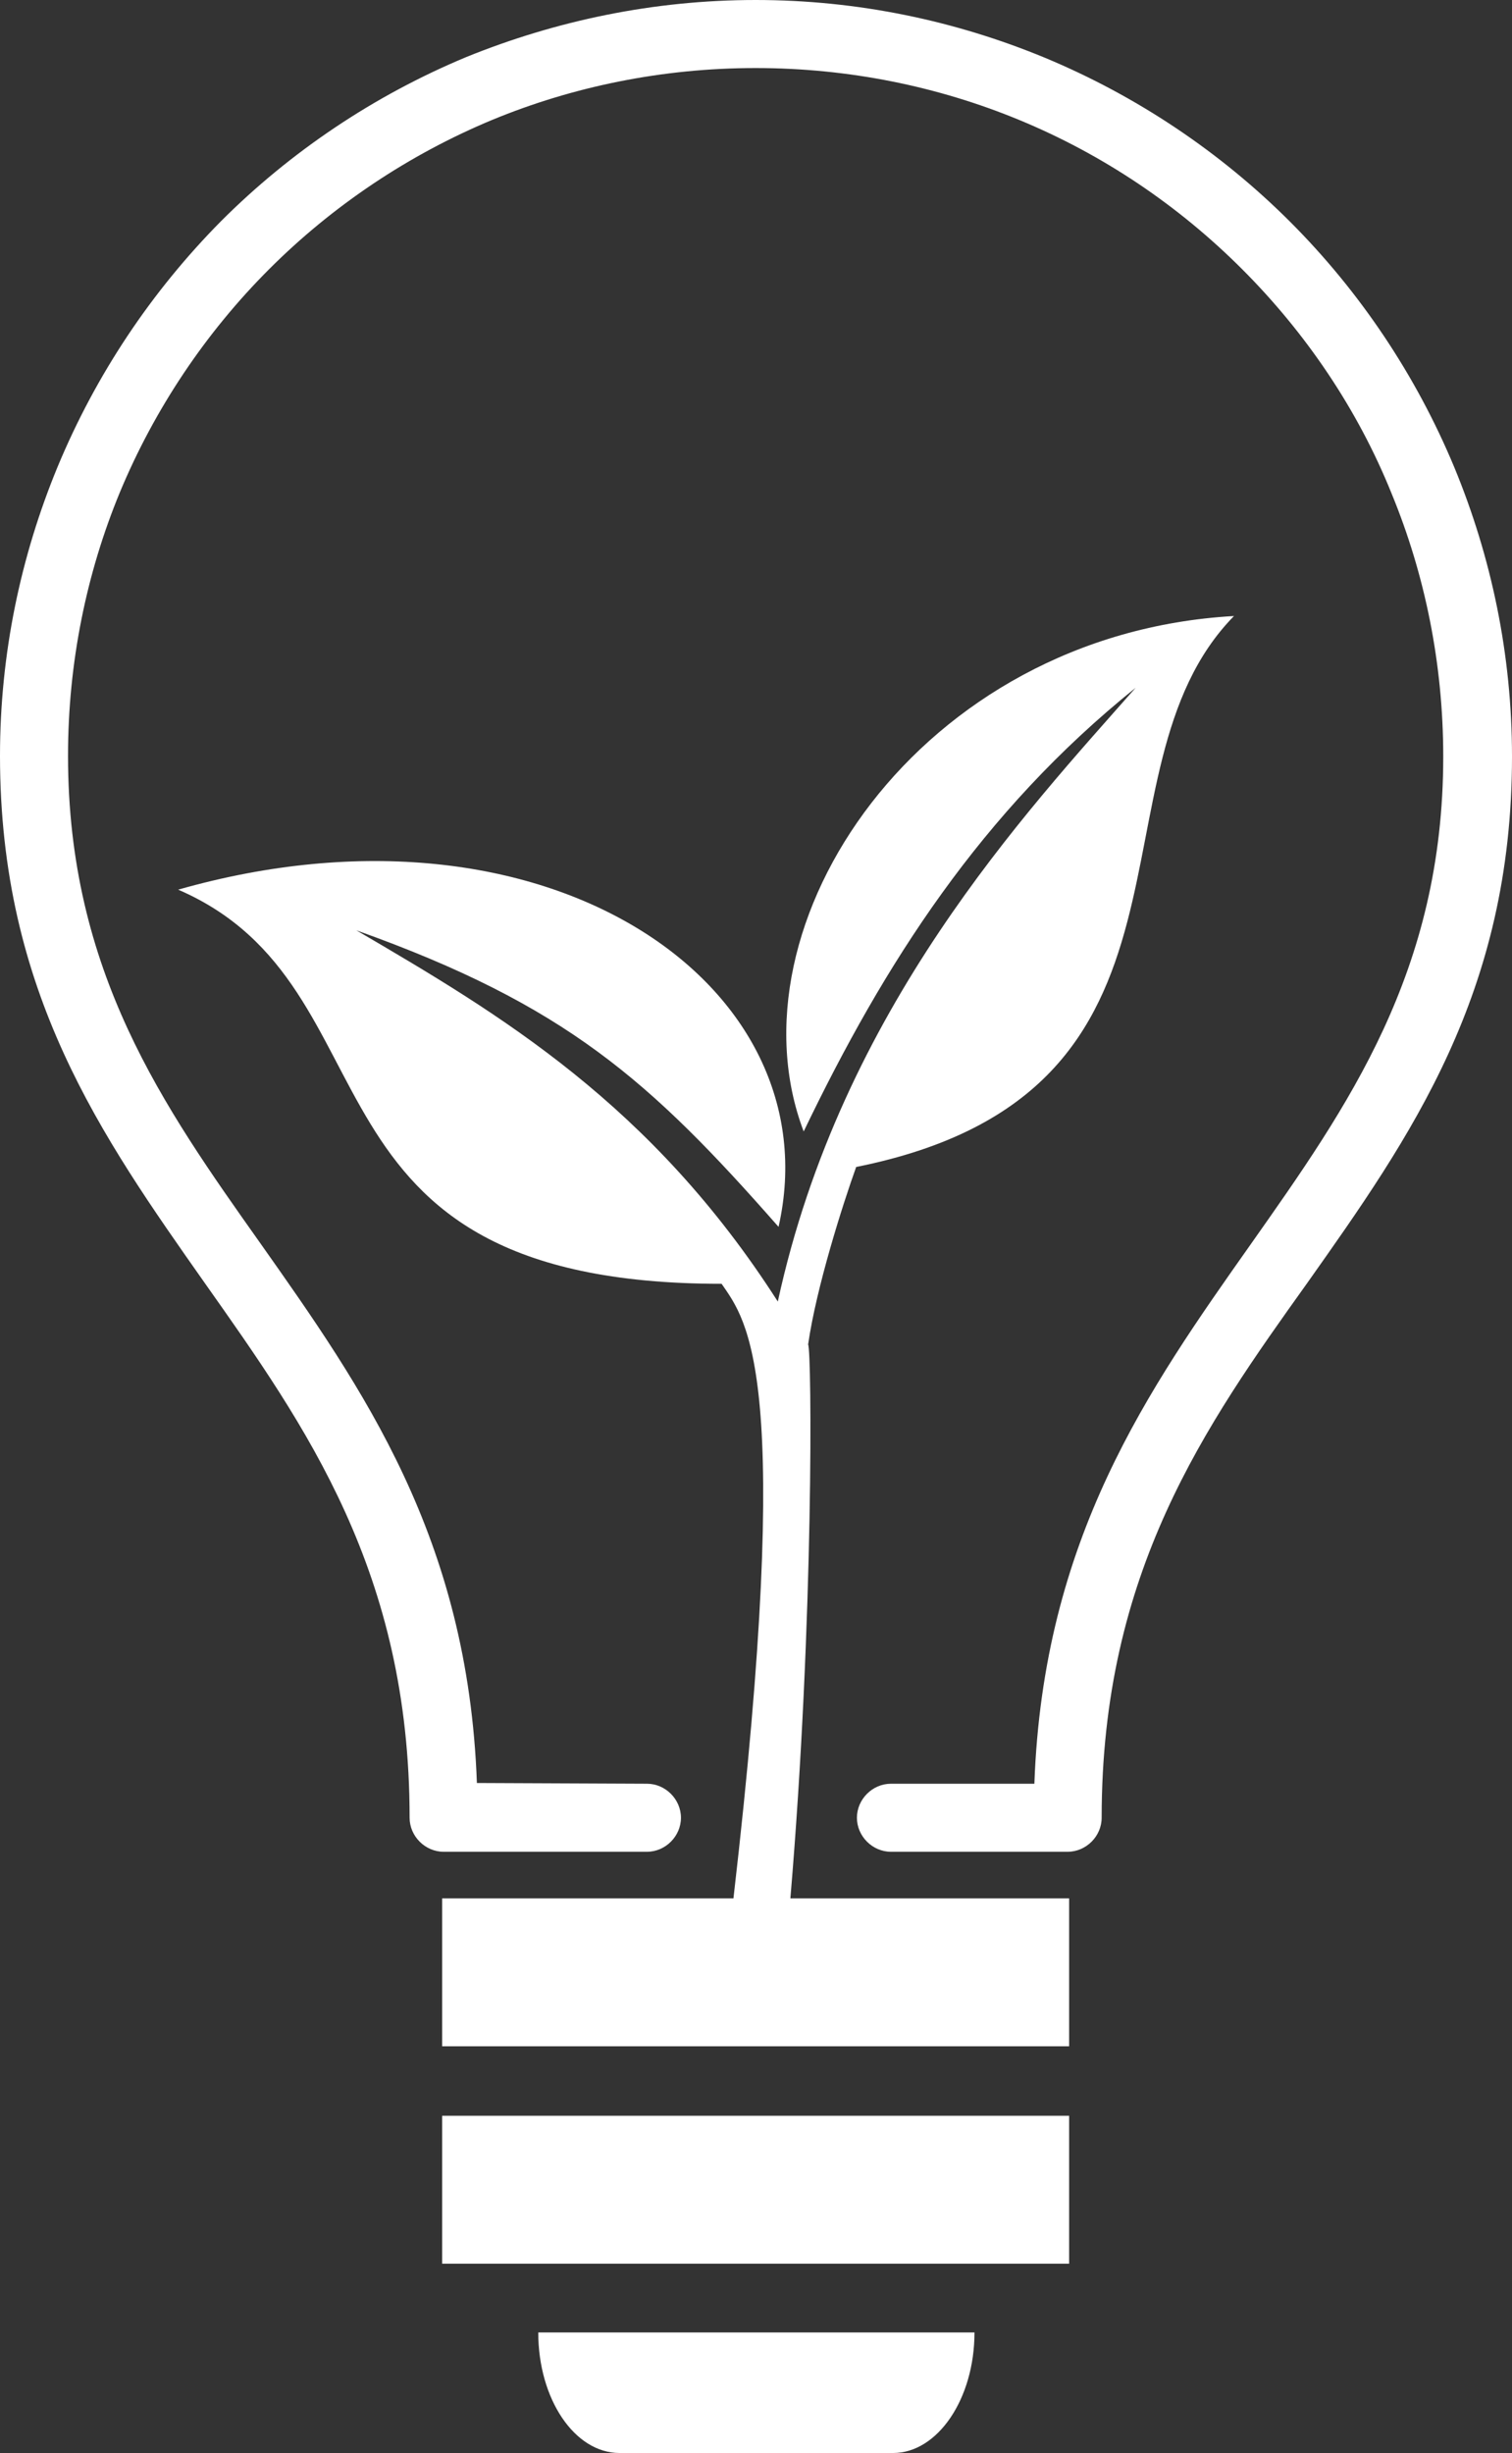
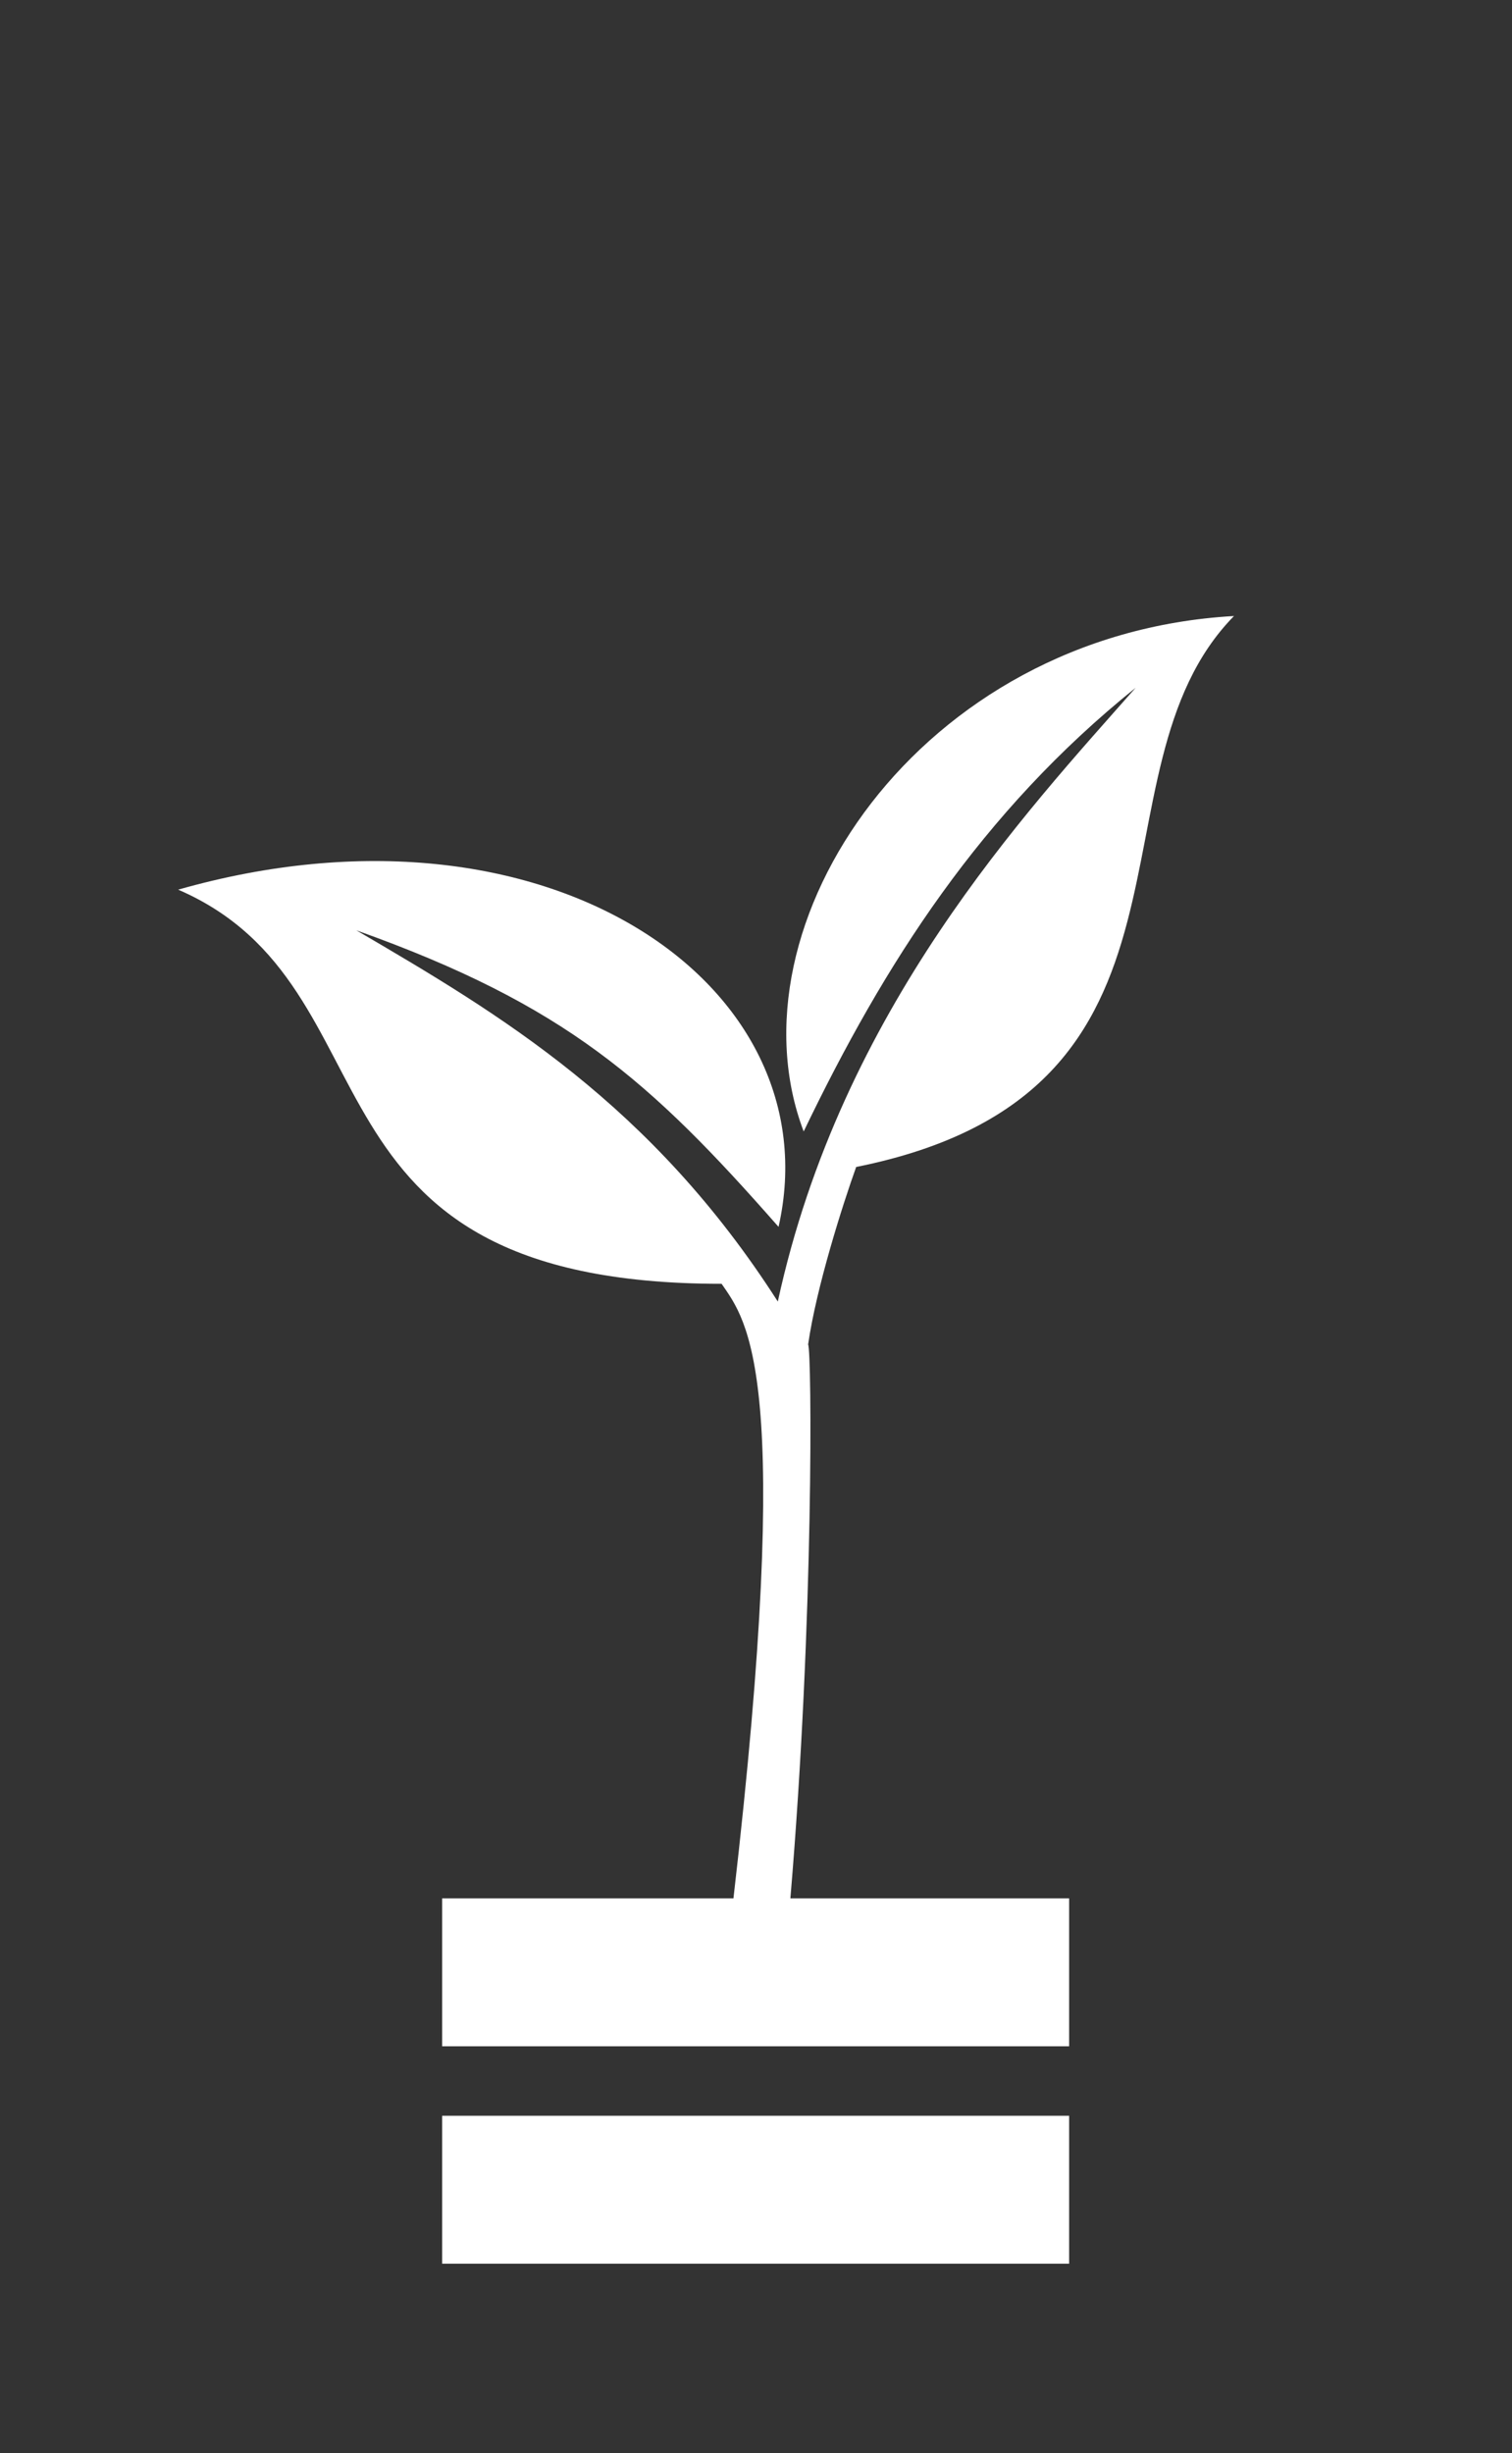
<svg xmlns="http://www.w3.org/2000/svg" version="1.1" id="Ebene_1" x="0px" y="0px" viewBox="0 0 204.5 331.7" style="enable-background:new 0 0 204.5 331.7;" xml:space="preserve">
  <rect x="0" y="0" width="204.5" height="331.7" fill="#333333" stroke="none" />
  <style type="text/css">
	.st0{fill:#FFFFFF;}
	.st1{fill-rule:evenodd;clip-rule:evenodd;fill:#FFFFFF;}
</style>
  <g>
-     <path class="st0" d="M87.5,241.2c2.5,0,4.6,2.1,4.6,4.6s-2.1,4.6-4.6,4.6H60c-2.5,0-4.6-2.1-4.6-4.6c0-33.2-14-52.9-27.7-72.3   C13.7,153.6,0,134.2,0,102.2c0-13.8,2.8-27,7.8-39.1C13,50.6,20.5,39.4,29.9,29.9c9.4-9.4,20.7-17,33.2-22.2   C75.2,2.8,88.4,0,102.2,0s27,2.8,39.1,7.8c12.5,5.2,23.8,12.8,33.2,22.2s17,20.7,22.2,33.2c5,12.1,7.8,25.3,7.8,39.1   c0,32-13.7,51.4-27.7,71.2C163,192.8,149,212.6,149,245.8c0,2.5-2.1,4.6-4.6,4.6h-23.9c-2.5,0-4.6-2.1-4.6-4.6s2.1-4.6,4.6-4.6   h19.4c1.2-33.2,15.4-53.3,29.3-73c13.1-18.6,26-36.8,26-65.9c0-12.6-2.5-24.7-7-35.6C183.6,55.3,176.6,45,168,36.4   s-18.8-15.5-30.2-20.2c-10.9-4.5-23-7-35.6-7s-24.7,2.5-35.6,7C55.3,20.9,45,27.8,36.4,36.4S20.9,55.3,16.2,66.6   c-4.5,10.9-7,23-7,35.6c0,29.2,12.9,47.4,26,65.9c13.9,19.7,28.1,39.8,29.3,73L87.5,241.2L87.5,241.2z M131.8,315.4   c0,9-5,16.3-11,16.3h-37c-6.1,0-11-7.3-11-16.3H131.8L131.8,315.4z" />
    <path class="st1" d="M166.9,83.3c-42.6,2.4-68.8,41.8-58.2,69.7c10.9-22.7,24-43.2,44.9-60c-14.9,16.9-39.8,43.4-48.4,83   c-17.1-26.7-37.5-38.8-57-50.2c28.3,10.1,39.7,20.3,57.1,40.1c7.4-32.7-31.3-59.8-81.2-45.6c30.7,13.3,14.1,53.3,73.5,53.3   c3.5,5.1,9.8,12.3,1.6,83.1H59.8v20h84.8v-20h-37.7c3.2-37.8,2.9-74,2.4-74.9c1.1-7.7,4.7-19,6.5-24   C166.2,147.7,146.1,104.5,166.9,83.3L166.9,83.3z M59.8,286.1h84.8v20H59.8V286.1L59.8,286.1z" />
  </g>
</svg>